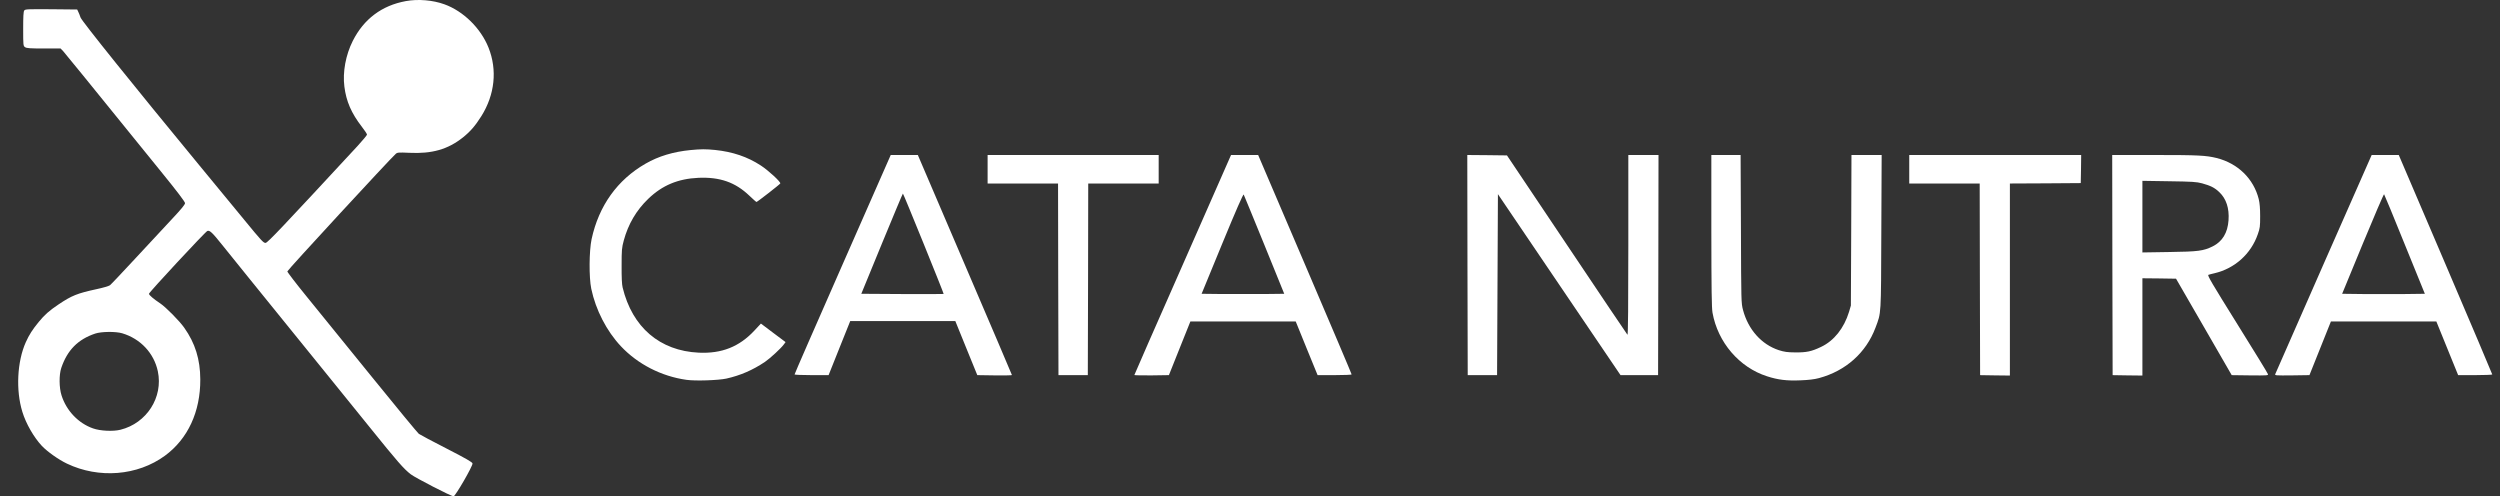
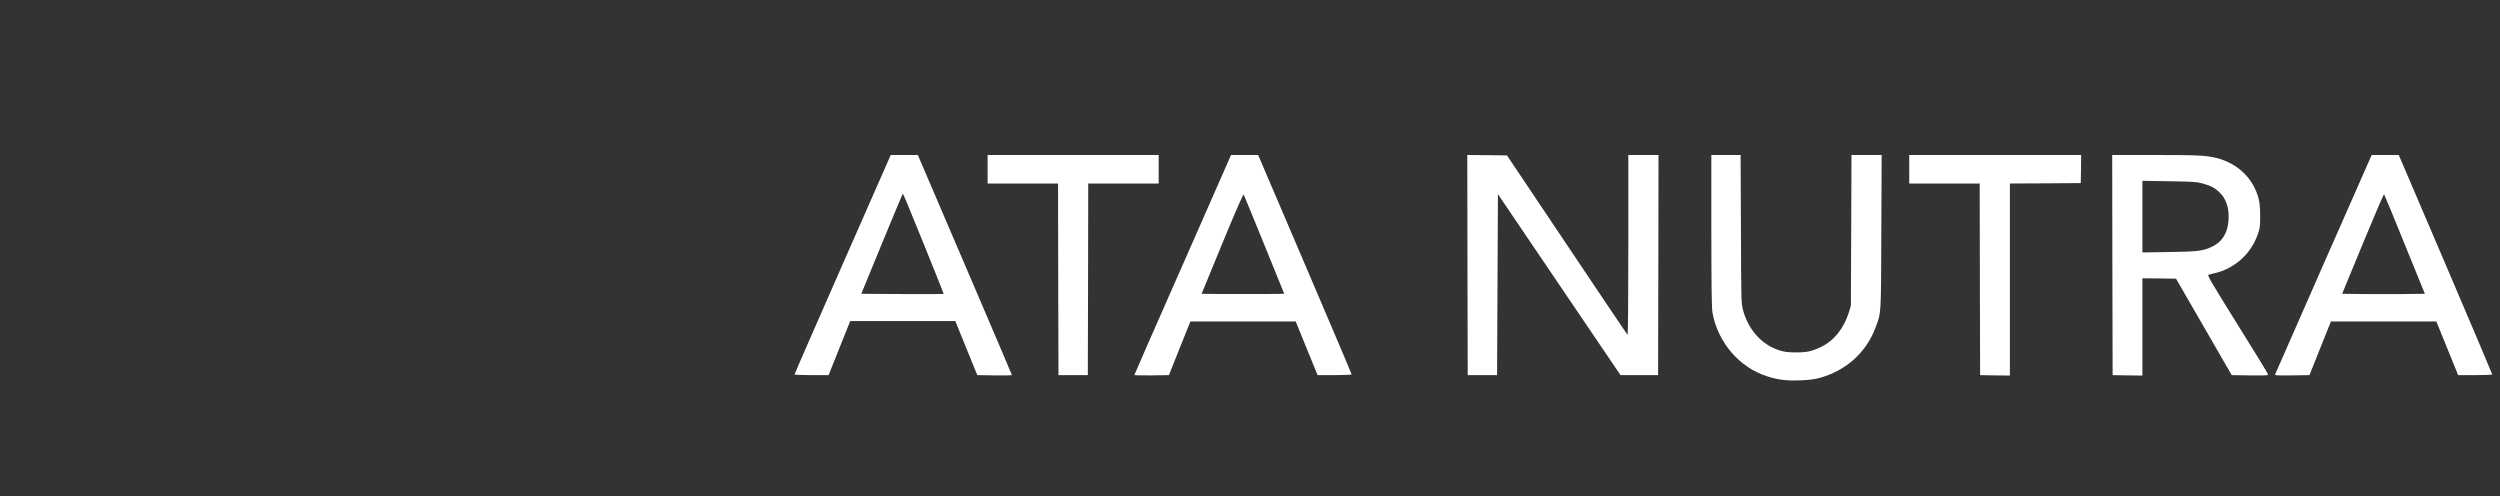
<svg xmlns="http://www.w3.org/2000/svg" width="136" height="27" viewBox="0 0 136 27" fill="none">
  <rect x="0" y="0" width="136" height="27" fill="#333333" stroke="none" />
-   <path d="M22.078 0.06C20.773 0.298 19.792 1.032 19.19 2.228C18.807 2.985 18.633 3.925 18.734 4.709C18.834 5.512 19.112 6.156 19.687 6.899C19.842 7.095 19.965 7.287 19.965 7.323C19.965 7.355 19.733 7.634 19.454 7.939C15.307 12.419 14.564 13.2 14.45 13.213C14.34 13.227 14.222 13.099 13.305 11.981C12.743 11.297 11.621 9.933 10.814 8.957C7.287 4.677 4.454 1.155 4.381 0.95C4.345 0.836 4.285 0.695 4.253 0.631L4.199 0.517L2.789 0.503C1.498 0.494 1.37 0.498 1.32 0.571C1.274 0.626 1.261 0.904 1.261 1.571C1.261 2.474 1.265 2.497 1.361 2.565C1.448 2.624 1.626 2.638 2.378 2.638H3.295L3.437 2.784C3.56 2.921 4.377 3.925 8.779 9.358C9.646 10.426 10.066 10.978 10.066 11.051C10.066 11.128 9.851 11.388 9.345 11.927C8.948 12.351 8.054 13.313 7.356 14.066C6.658 14.819 6.042 15.471 5.982 15.517C5.923 15.563 5.59 15.659 5.243 15.732C4.199 15.96 3.902 16.078 3.177 16.566C2.679 16.899 2.424 17.128 2.109 17.511C1.767 17.926 1.585 18.213 1.402 18.619C0.932 19.669 0.855 21.233 1.215 22.401C1.411 23.045 1.84 23.788 2.278 24.258C2.579 24.573 3.181 25.002 3.642 25.221C5.38 26.051 7.483 25.882 8.971 24.792C10.221 23.875 10.905 22.397 10.896 20.636C10.891 19.55 10.618 18.669 10.024 17.83C9.769 17.465 9.025 16.712 8.72 16.507C8.355 16.265 8.104 16.051 8.104 15.982C8.104 15.905 11.17 12.606 11.279 12.565C11.407 12.515 11.544 12.643 12.087 13.323C12.374 13.683 13.022 14.486 13.533 15.116C14.039 15.741 15.043 16.982 15.764 17.871C16.48 18.761 17.429 19.933 17.871 20.472C18.309 21.015 19.318 22.255 20.107 23.236C21.626 25.12 21.968 25.513 22.351 25.805C22.607 26.001 24.546 27 24.674 27C24.769 27 25.727 25.344 25.705 25.212C25.695 25.143 25.367 24.952 24.299 24.404C23.533 24.012 22.853 23.651 22.785 23.601C22.721 23.551 21.558 22.146 20.207 20.476C18.857 18.806 17.274 16.858 16.69 16.142C16.106 15.426 15.631 14.805 15.631 14.764C15.631 14.7 21.234 8.628 21.53 8.368C21.622 8.291 21.685 8.286 22.269 8.313C23.501 8.373 24.363 8.126 25.175 7.483C25.586 7.155 25.851 6.849 26.188 6.315C26.918 5.147 27.06 3.811 26.576 2.592C26.156 1.539 25.212 0.608 24.176 0.234C23.547 0.006 22.744 -0.063 22.078 0.06ZM6.649 18.131C7.643 18.428 8.378 19.212 8.587 20.202C8.884 21.612 7.981 23.022 6.553 23.378C6.156 23.478 5.453 23.446 5.061 23.305C4.263 23.026 3.61 22.342 3.346 21.503C3.213 21.087 3.209 20.389 3.332 20.02C3.66 19.048 4.24 18.46 5.184 18.145C5.517 18.035 6.297 18.026 6.649 18.131Z" fill="white" />
-   <path d="M37.566 8.163C36.636 8.254 35.823 8.496 35.121 8.902C33.583 9.783 32.575 11.197 32.183 13.008C32.046 13.651 32.037 15.093 32.165 15.709C32.406 16.858 32.999 18.008 33.775 18.834C34.692 19.81 35.978 20.472 37.343 20.663C37.822 20.732 39.072 20.691 39.514 20.595C40.272 20.426 40.947 20.134 41.613 19.687C41.9 19.491 42.493 18.943 42.644 18.733L42.735 18.61L42.065 18.108L41.394 17.602L41.033 17.99C40.212 18.866 39.259 19.244 38.009 19.185C35.892 19.085 34.395 17.803 33.871 15.64C33.83 15.472 33.812 15.088 33.816 14.454C33.816 13.592 33.825 13.482 33.935 13.076C34.176 12.191 34.619 11.434 35.267 10.814C36.029 10.079 36.886 9.723 37.995 9.673C39.167 9.623 40.002 9.915 40.769 10.649C40.965 10.836 41.134 10.987 41.152 10.987C41.198 10.987 42.429 10.029 42.448 9.979C42.48 9.897 41.795 9.267 41.394 9.007C40.664 8.528 39.861 8.259 38.903 8.158C38.378 8.108 38.146 8.108 37.566 8.163Z" fill="white" />
  <path d="M45.838 14.381C44.396 17.657 43.219 20.348 43.224 20.371C43.228 20.389 43.648 20.407 44.154 20.407H45.076L45.664 18.934L46.253 17.465H49.113H51.969L52.567 18.939L53.165 20.407L54.104 20.421C54.624 20.426 55.049 20.421 55.049 20.403C55.049 20.389 53.899 17.689 52.489 14.404L49.93 8.432H49.191H48.456L45.838 14.381ZM50.245 13.254C50.852 14.751 51.344 15.982 51.335 15.991C51.331 16 50.318 16 49.091 15.996L46.855 15.982L47.973 13.259C48.593 11.758 49.104 10.53 49.118 10.53C49.132 10.53 49.638 11.758 50.245 13.254Z" fill="white" />
  <path d="M53.726 9.207V9.983H55.642H57.558L57.567 15.193L57.581 20.407H58.379H59.177L59.191 15.193L59.2 9.983H61.116H63.032V9.207V8.432H58.379H53.726V9.207Z" fill="white" />
  <path d="M64.341 14.403C62.891 17.683 61.709 20.384 61.709 20.402C61.709 20.416 62.133 20.425 62.649 20.421L63.589 20.407L64.172 18.947L64.757 17.487H67.621H70.487L71.08 18.947L71.677 20.407H72.603C73.11 20.407 73.529 20.389 73.529 20.37C73.534 20.352 72.389 17.656 70.988 14.38L68.443 8.431H67.708H66.969L64.341 14.403ZM68.78 13.317L69.862 15.982L68.753 15.995C68.146 16 67.133 16 66.504 15.995L65.368 15.982L66.49 13.254C67.261 11.383 67.631 10.544 67.658 10.585C67.676 10.621 68.183 11.848 68.78 13.317Z" fill="white" />
  <path d="M79.83 14.417L79.844 20.407H80.642H81.441L81.464 15.485L81.487 10.562L84.821 15.485L88.156 20.407H89.178H90.2L90.214 14.417L90.223 8.432H89.402H88.581V13.345C88.581 16.479 88.567 18.245 88.535 18.213C88.512 18.19 87.025 15.986 85.237 13.313L81.979 8.454L80.898 8.441L79.821 8.432L79.83 14.417Z" fill="white" />
  <path d="M93.097 12.547C93.101 15.795 93.115 16.739 93.16 17.009C93.448 18.624 94.616 19.988 96.13 20.471C96.724 20.663 97.198 20.722 97.951 20.69C98.403 20.672 98.704 20.636 98.959 20.567C100.41 20.175 101.514 19.189 102.025 17.83C102.344 16.977 102.326 17.246 102.344 12.615L102.362 8.432H101.541H100.72L100.706 12.524L100.688 16.621L100.588 16.963C100.314 17.857 99.771 18.537 99.069 18.87C98.544 19.121 98.279 19.176 97.659 19.171C97.225 19.167 97.07 19.144 96.765 19.048C95.825 18.738 95.104 17.93 94.821 16.867C94.721 16.489 94.721 16.448 94.707 12.456L94.689 8.432H93.895H93.097V12.547Z" fill="white" />
  <path d="M103.863 9.208V9.983H105.779H107.695L107.705 15.193L107.718 20.408L108.53 20.421L109.338 20.43V15.207V9.983L111.268 9.974L113.193 9.96L113.207 9.194L113.216 8.432H108.539H103.863V9.208Z" fill="white" />
  <path d="M114.913 14.418L114.927 20.408L115.739 20.421L116.547 20.43V17.784V15.138L117.464 15.147L118.376 15.161L119.891 17.784L121.405 20.408L122.404 20.421C123.34 20.43 123.399 20.426 123.376 20.353C123.367 20.307 122.614 19.08 121.706 17.625C120.315 15.394 120.069 14.974 120.137 14.951C120.183 14.933 120.329 14.896 120.466 14.865C121.565 14.609 122.455 13.815 122.824 12.743C122.943 12.415 122.952 12.319 122.952 11.762C122.952 11.334 122.929 11.051 122.874 10.827C122.596 9.723 121.743 8.888 120.584 8.596C120.009 8.455 119.581 8.432 117.249 8.432H114.904L114.913 14.418ZM119.795 9.974C120.247 10.097 120.493 10.22 120.735 10.458C121.109 10.813 121.278 11.334 121.232 11.981C121.186 12.666 120.894 13.145 120.365 13.405C119.863 13.651 119.59 13.688 117.997 13.71L116.547 13.733V11.785V9.837L117.997 9.86C119.275 9.878 119.485 9.892 119.795 9.974Z" fill="white" />
  <path d="M126.41 14.349C124.977 17.606 123.791 20.307 123.773 20.353C123.745 20.426 123.8 20.43 124.69 20.421L125.634 20.407L126.218 18.948L126.802 17.488H129.667H132.537L133.13 18.948L133.723 20.407H134.649C135.155 20.407 135.575 20.389 135.579 20.371C135.579 20.348 134.439 17.656 133.038 14.381L130.493 8.432H129.758H129.019L126.41 14.349ZM130.817 13.29L131.912 15.982L130.803 15.996C130.192 16 129.179 16 128.554 15.996L127.413 15.982L128.536 13.258C129.156 11.758 129.676 10.549 129.694 10.567C129.713 10.585 130.219 11.808 130.817 13.29Z" fill="white" />
</svg>